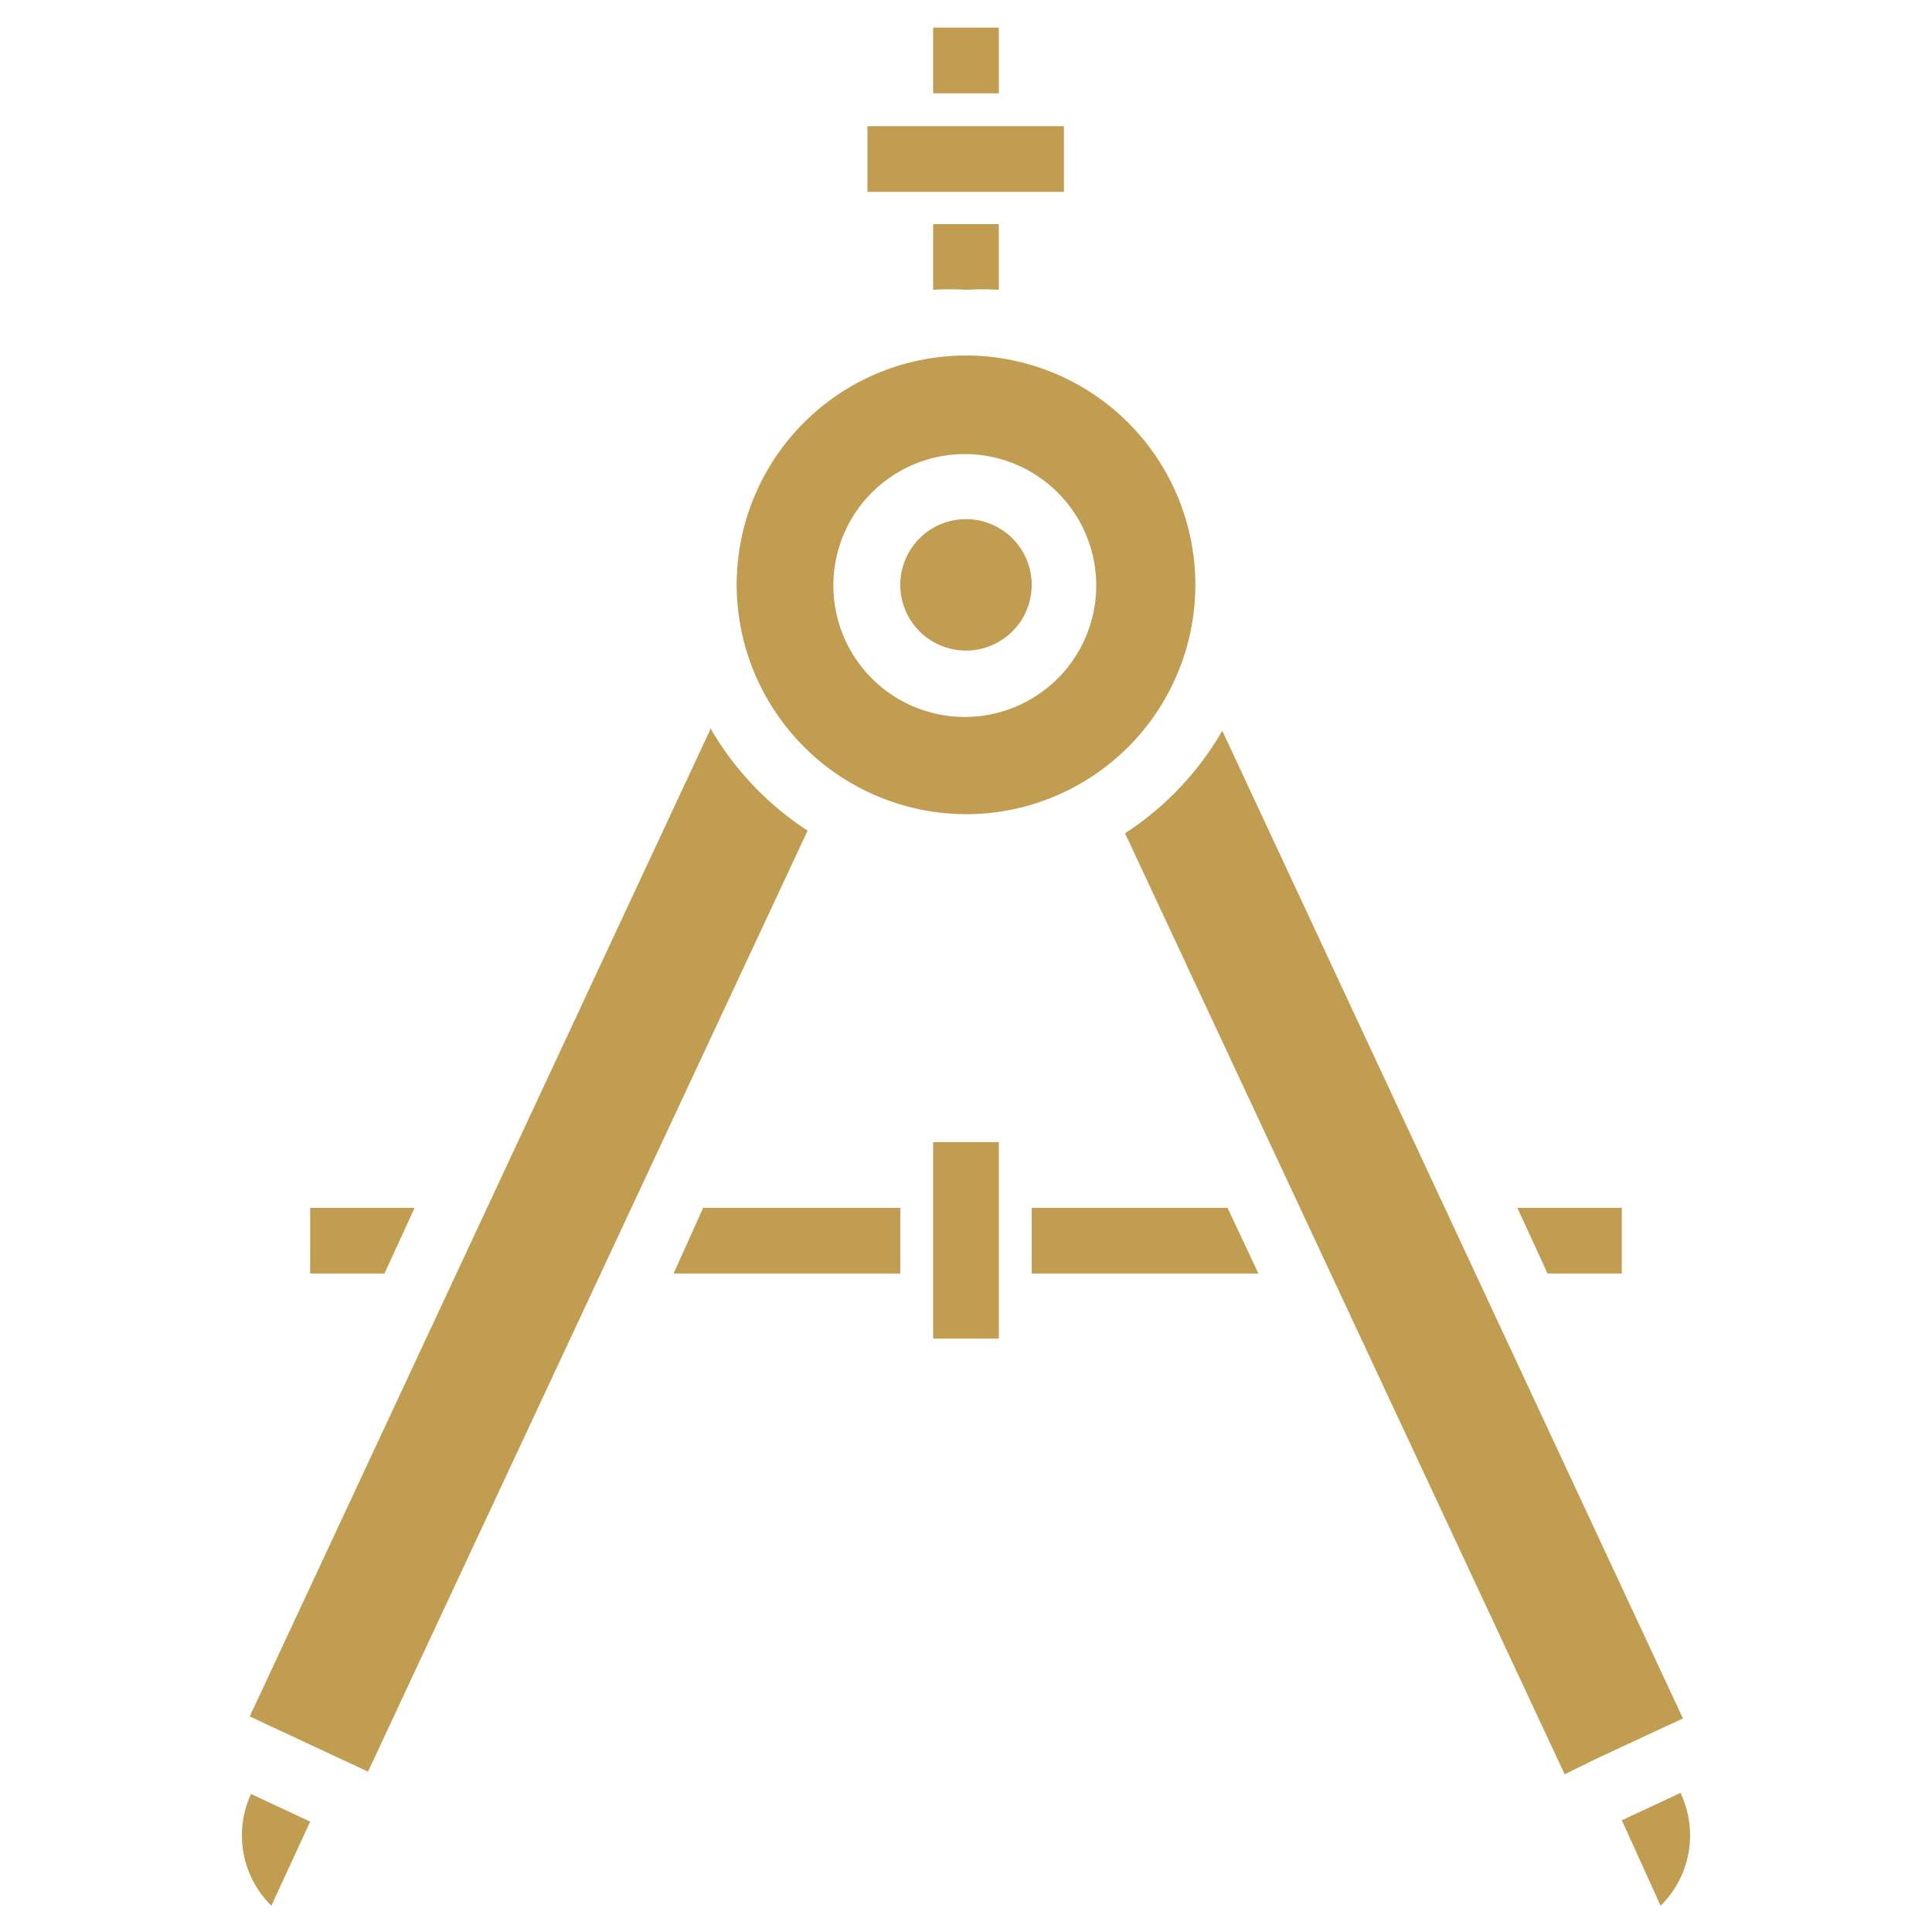
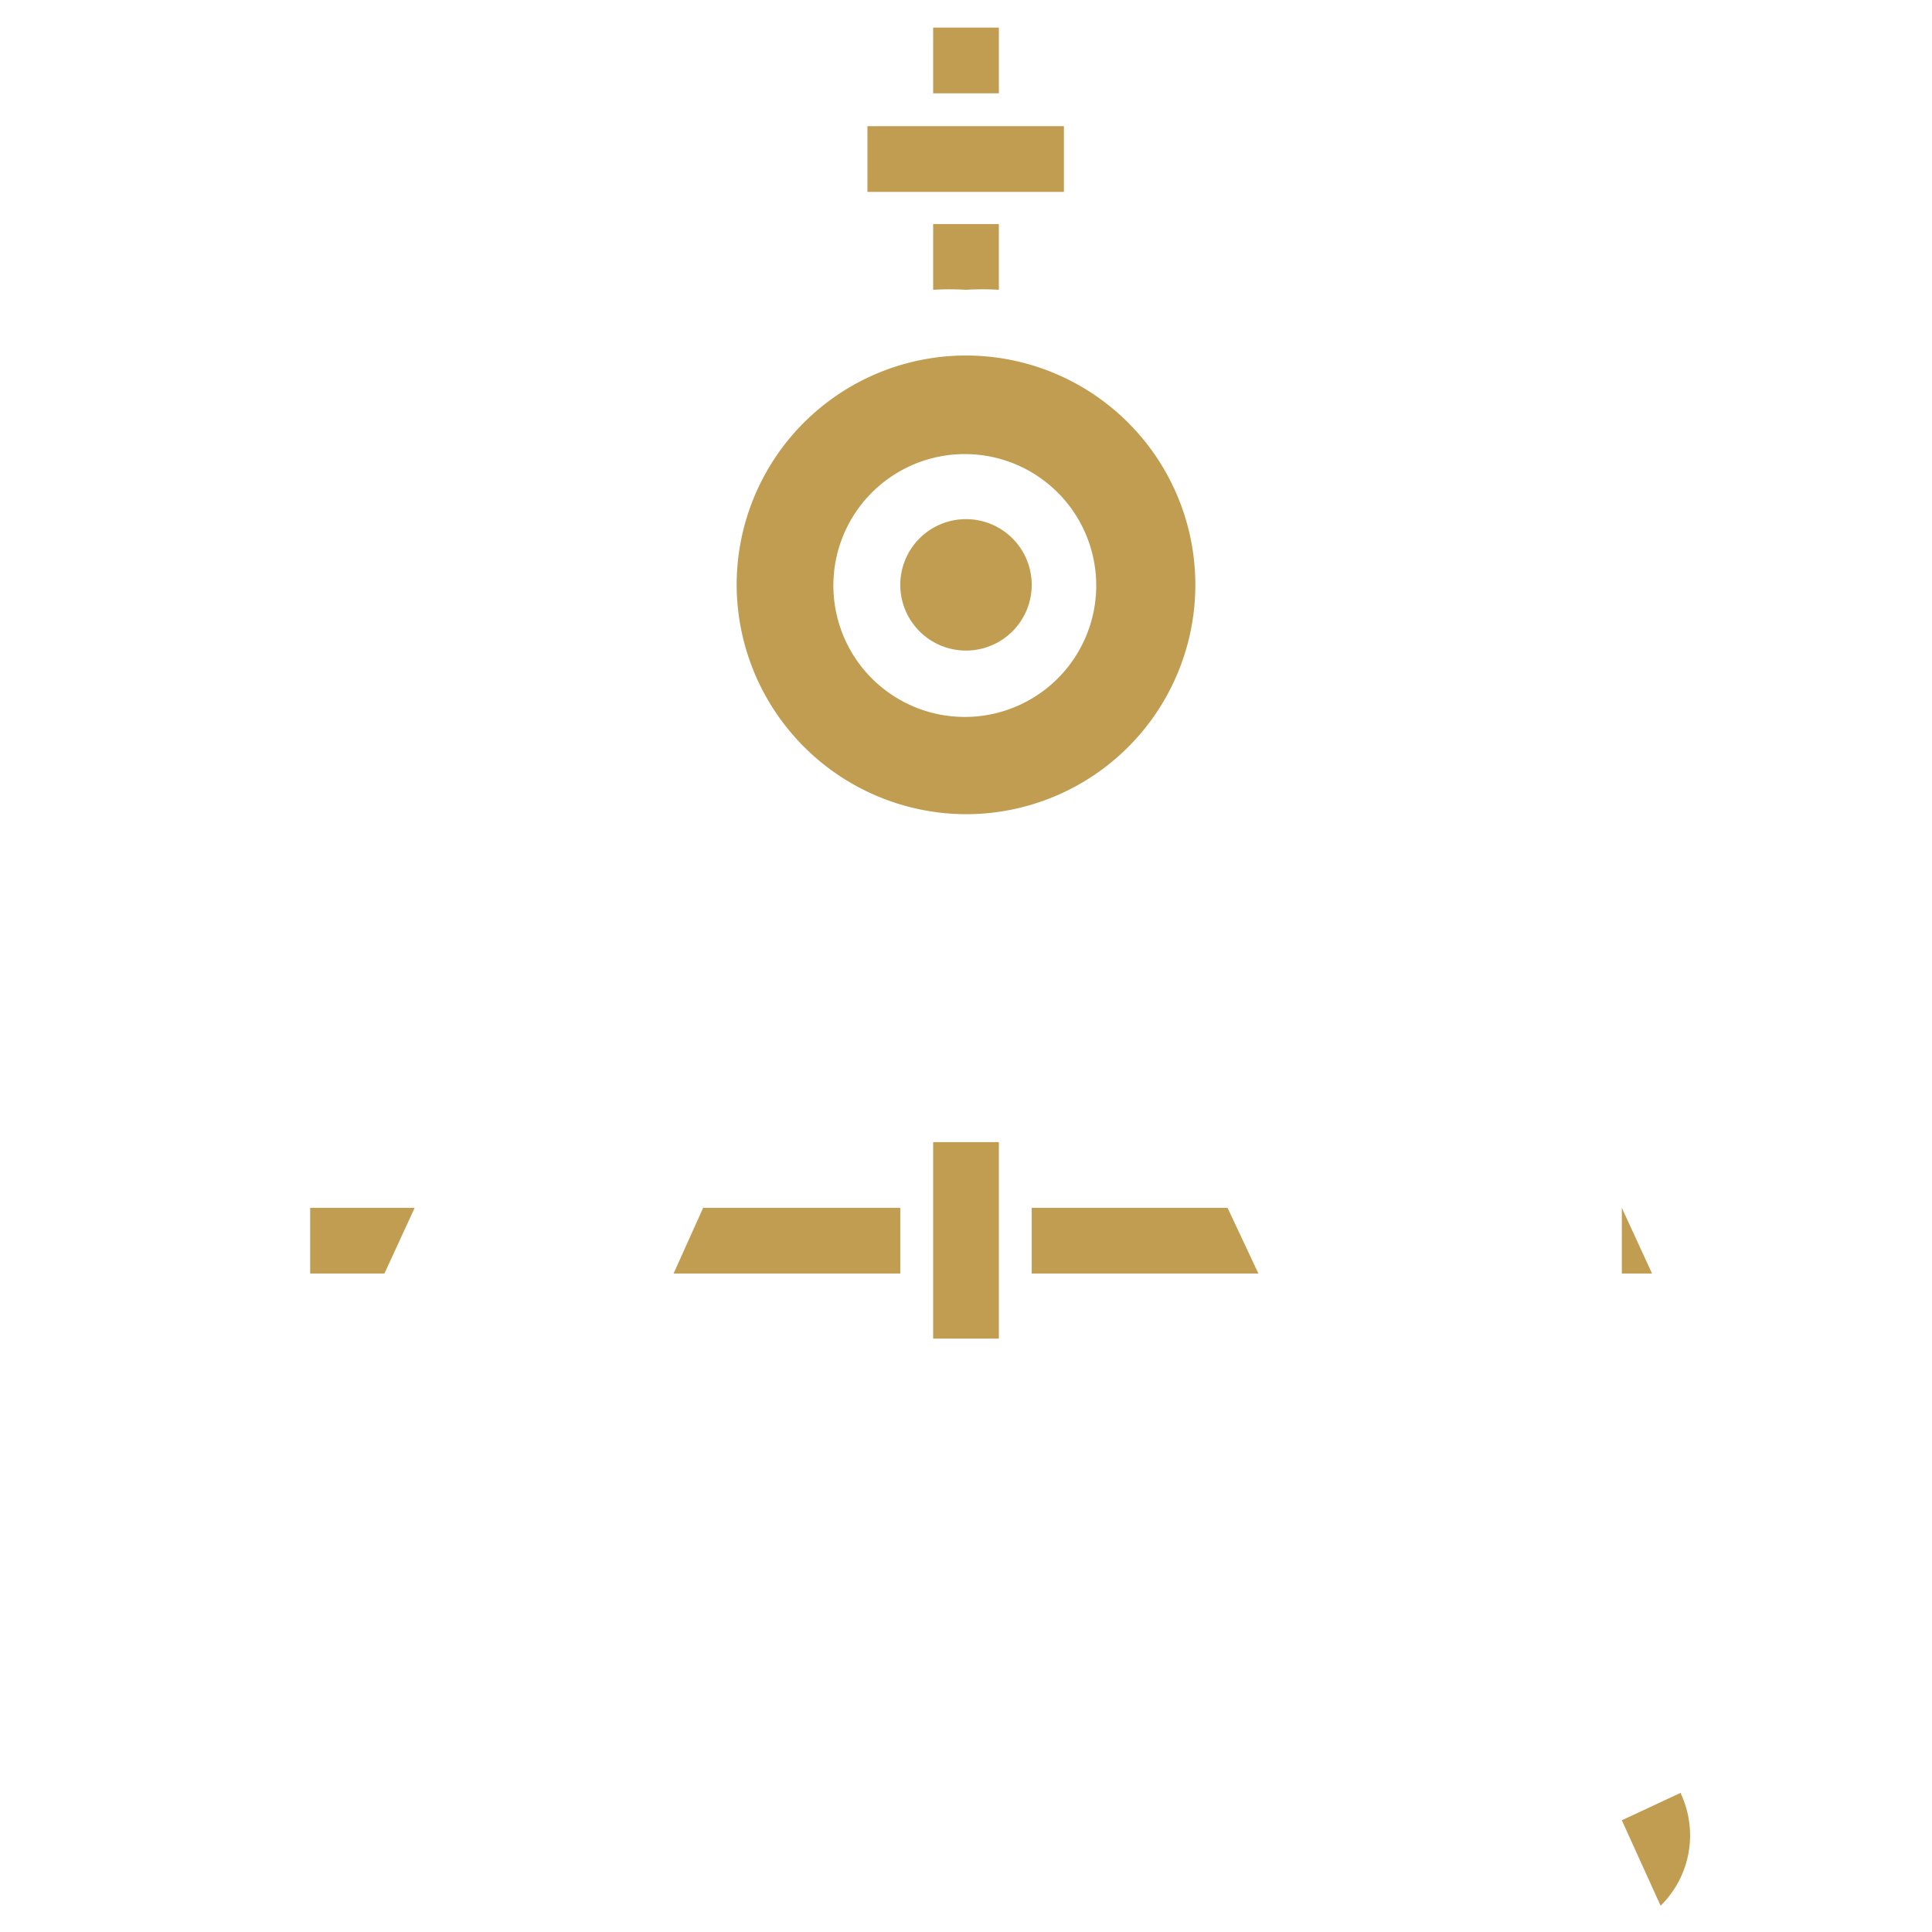
<svg xmlns="http://www.w3.org/2000/svg" id="Livello_1" data-name="Livello 1" viewBox="0 0 29.4 29.4">
  <defs>
    <style>.cls-1{fill:#c09d51;}</style>
  </defs>
  <path class="cls-1" d="M14.7,4.41a4.19,4.19,0,0,1,.5,0v-1h-1v1a4.19,4.19,0,0,1,.5,0Zm0,0" />
  <rect class="cls-1" x="14.2" y="0.42" width="1" height="1" />
  <path class="cls-1" d="M10.25,19.38H13.7v-1h-3Zm0,0" />
  <path class="cls-1" d="M15.7,18.38v1h3.45l-.47-1Zm0,0" />
-   <path class="cls-1" d="M24.68,19.38v-1H23.09l.46,1Zm0,0" />
+   <path class="cls-1" d="M24.68,19.38v-1l.46,1Zm0,0" />
  <path class="cls-1" d="M6.31,18.38H4.72v1H5.85Zm0,0" />
  <path class="cls-1" d="M14.7,12.39A3.49,3.49,0,1,0,11.21,8.9a3.5,3.5,0,0,0,3.49,3.49Zm0-5.48a2,2,0,0,1,1.41,3.4,2,2,0,1,1-1.41-3.4Zm0,0" />
  <path class="cls-1" d="M15.7,8.9a1,1,0,1,1-1-1,1,1,0,0,1,1,1Zm0,0" />
-   <path class="cls-1" d="M10.8,11.12l-7,15,1.8.84,6.69-14.32a4.6,4.6,0,0,1-1.48-1.56Zm0,0" />
-   <path class="cls-1" d="M18.6,11.12a4.6,4.6,0,0,1-1.48,1.56L23.81,27l.51-.25,1.29-.6Zm0,0" />
  <path class="cls-1" d="M25.58,27.28l-.9.42L25.27,29a1.5,1.5,0,0,0,.31-1.7Zm0,0" />
-   <path class="cls-1" d="M4.13,29l.59-1.28-.9-.42A1.5,1.5,0,0,0,4.13,29Zm0,0" />
  <rect class="cls-1" x="13.2" y="1.92" width="2.99" height="1" />
  <rect class="cls-1" x="14.2" y="17.38" width="1" height="2.99" />
</svg>